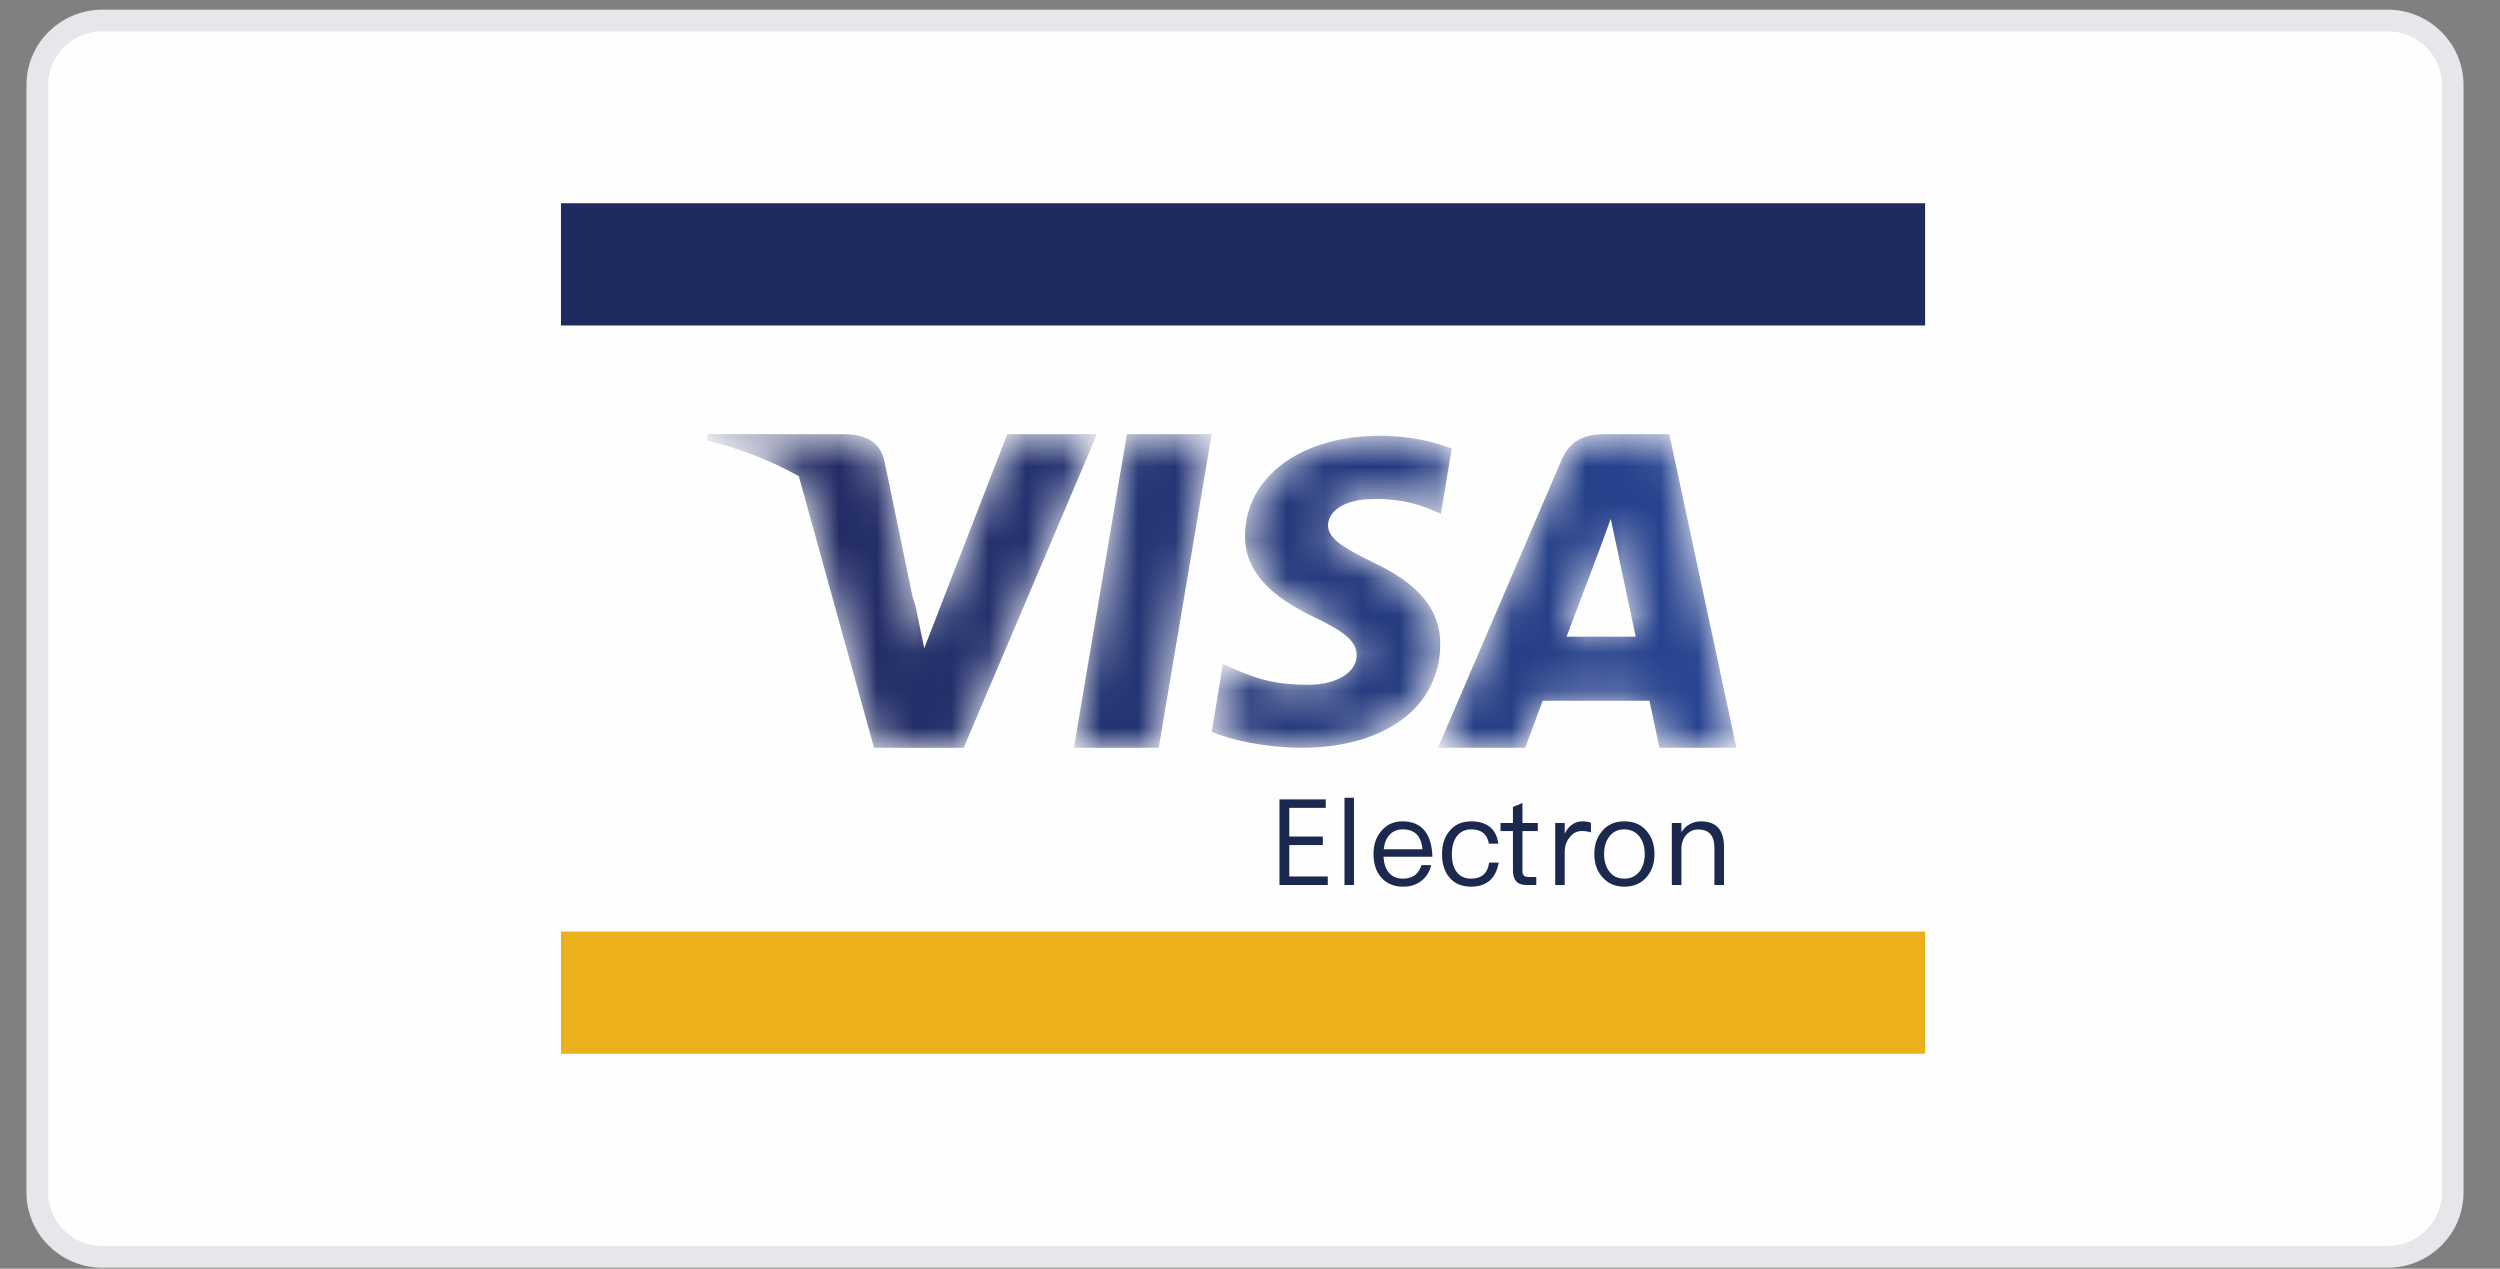
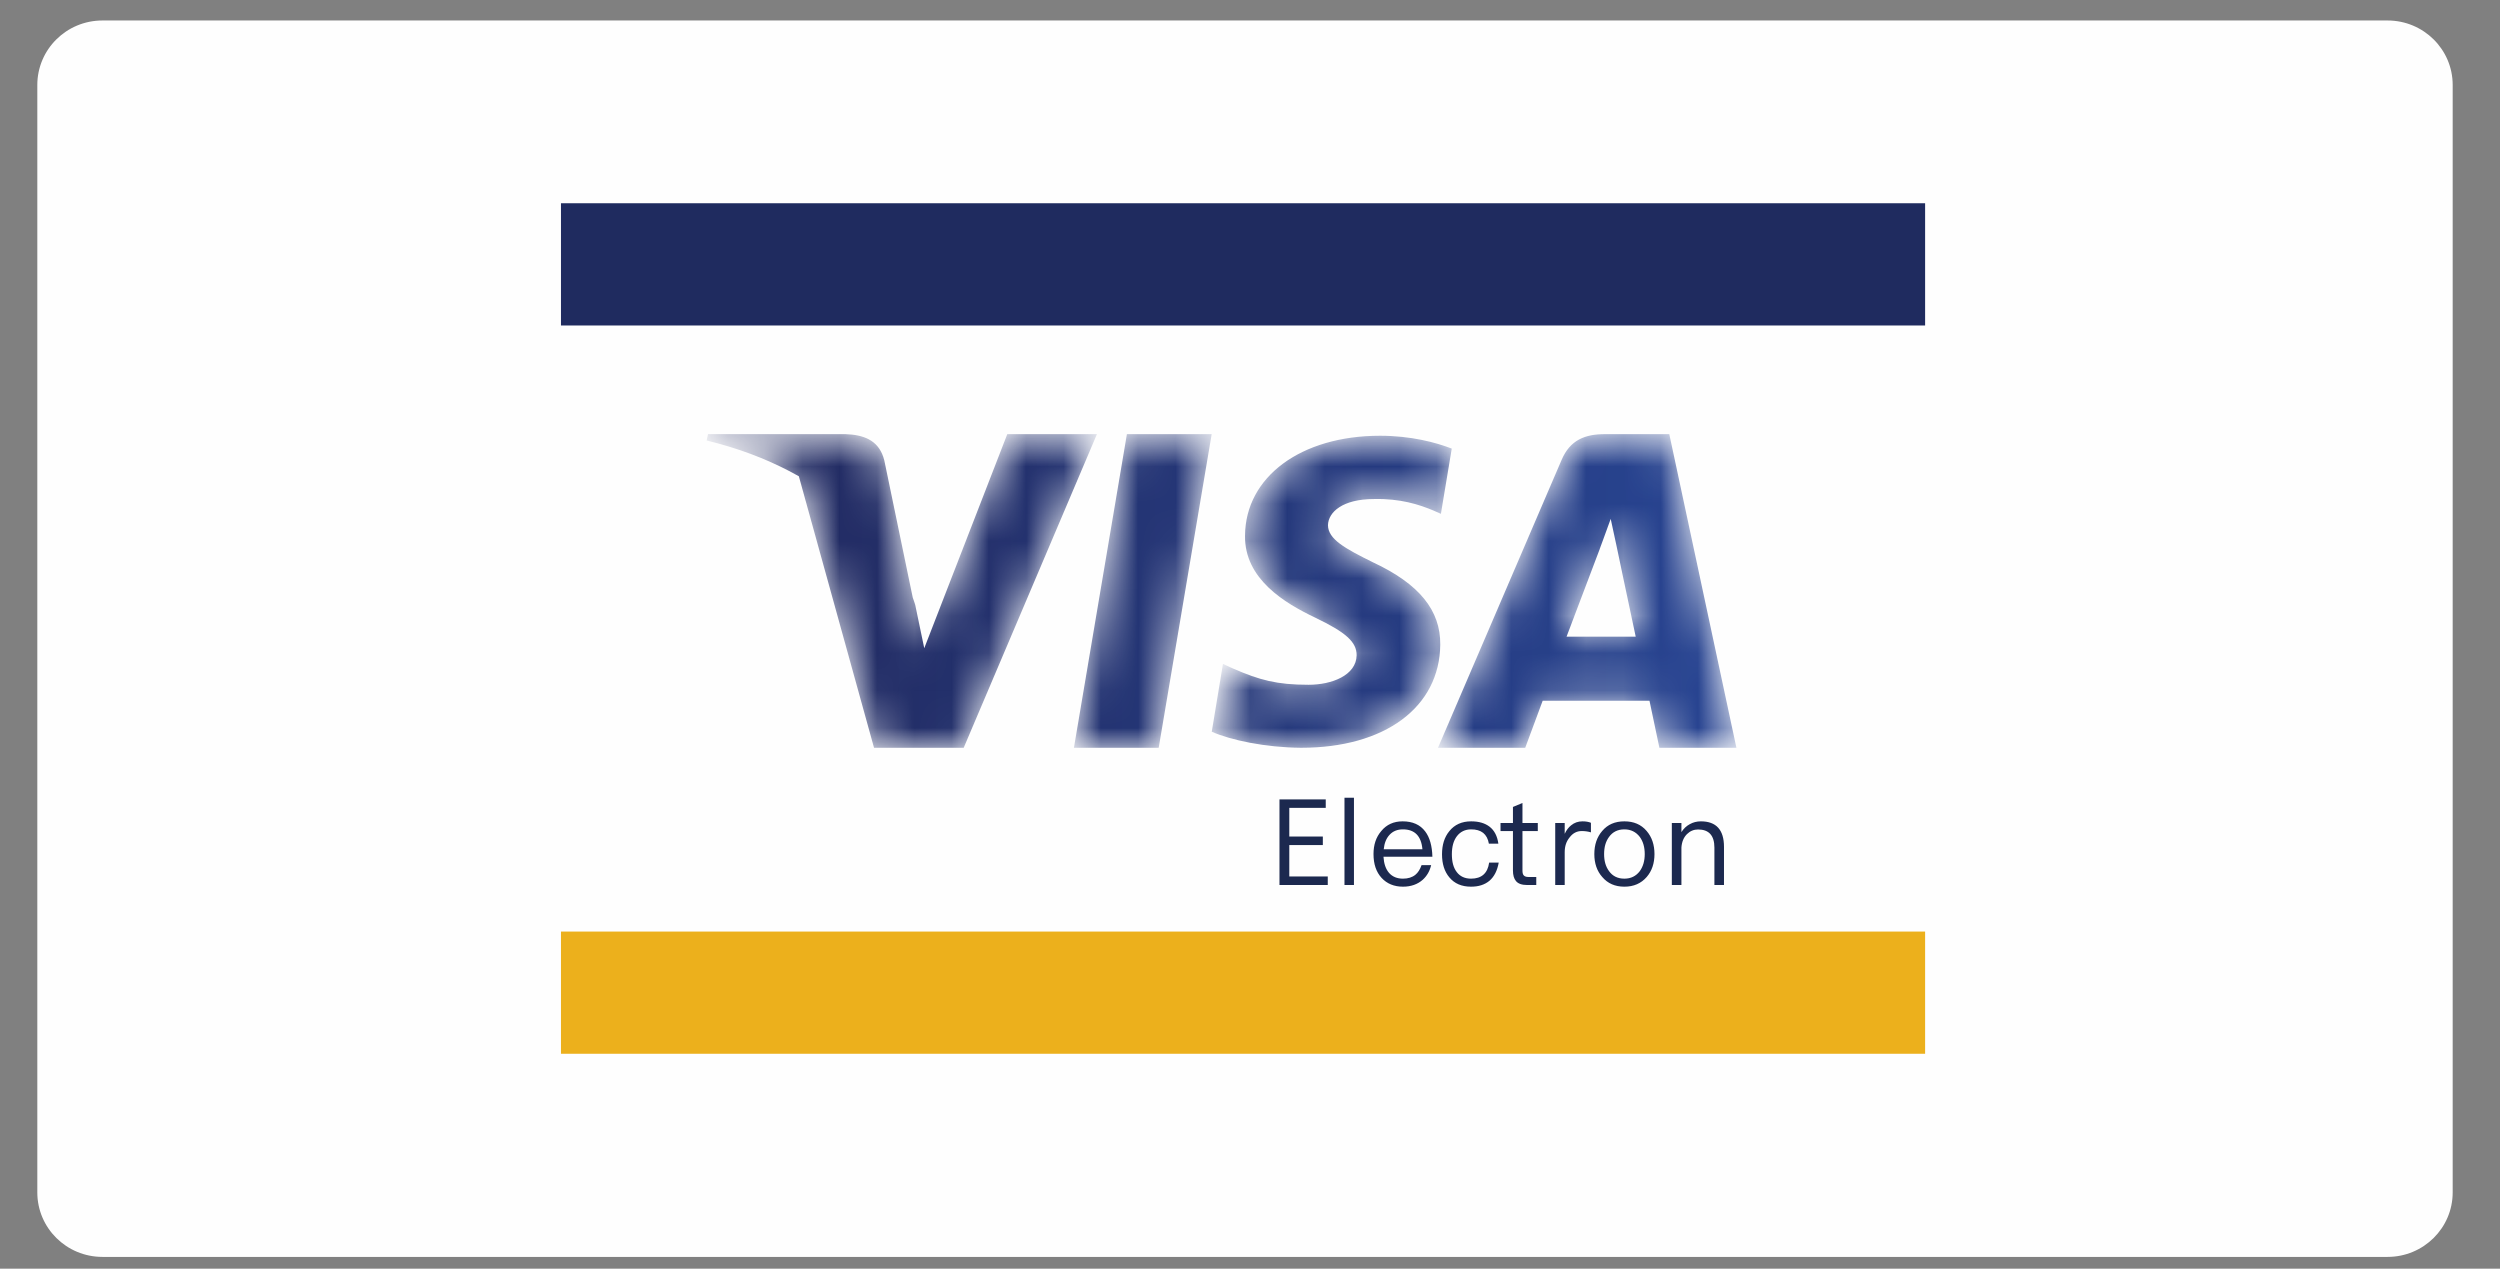
<svg xmlns="http://www.w3.org/2000/svg" width="67" height="34" viewBox="0 0 67 34" fill="none">
  <rect x="0" y="0" width="67" height="34" fill="#808080" stroke="none" />
  <path fill-rule="evenodd" clip-rule="evenodd" d="M2.746 0.549H63.986C64.951 0.549 65.732 1.323 65.732 2.278V31.956C65.732 32.911 64.951 33.685 63.986 33.685H2.746C1.781 33.685 1 32.911 1 31.956V2.278C1 1.323 1.781 0.549 2.746 0.549" fill="#FEFEFE" />
-   <path fill-rule="evenodd" clip-rule="evenodd" d="M2.746 0.549H63.986C64.951 0.549 65.732 1.323 65.732 2.278V31.956C65.732 32.911 64.951 33.685 63.986 33.685H2.746C1.781 33.685 1 32.911 1 31.956V2.278C1 1.323 1.781 0.549 2.746 0.549Z" stroke="#E6E7EA" stroke-width="0.581" />
  <mask id="mask0_482_156" style="mask-type:luminance" maskUnits="userSpaceOnUse" x="18" y="11" width="29" height="10">
-     <path fill-rule="evenodd" clip-rule="evenodd" d="M43.013 11.635C42.482 11.635 42.078 11.787 41.848 12.332V12.332L38.538 20.041H40.876C40.876 20.041 41.261 19.003 41.344 18.779V18.779H44.206C44.269 19.074 44.472 20.041 44.472 20.041V20.041H46.536L44.737 11.635H43.013ZM43.167 13.906L43.323 14.63C43.323 14.63 43.745 16.642 43.837 17.062V17.062H41.984C42.161 16.598 42.822 14.847 42.871 14.719V14.719L42.874 14.711C42.874 14.711 42.873 14.711 42.873 14.711V14.711C42.871 14.711 43.059 14.214 43.167 13.906V13.906ZM30.201 11.635L28.781 20.041H31.053L32.473 11.635H30.201ZM26.995 11.635L24.77 17.372L24.527 16.209L24.496 16.113L24.462 16.016L23.7 12.342L23.672 12.245C23.517 11.787 23.131 11.652 22.663 11.635V11.635H18.975L18.938 11.805L19.243 11.884C20.046 12.103 20.769 12.402 21.409 12.764V12.764L23.424 20.041H25.827L29.398 11.635H26.995ZM33.367 14.356C33.348 15.519 34.434 16.165 35.246 16.552V16.552C36.075 16.949 36.358 17.207 36.358 17.56V17.56C36.349 18.102 35.687 18.352 35.07 18.352V18.352C34.214 18.352 33.755 18.224 33.058 17.922V17.922L32.775 17.793L32.475 19.61C32.978 19.834 33.904 20.032 34.866 20.041V20.041C37.117 20.041 38.582 18.955 38.599 17.276V17.276C38.607 16.354 38.034 15.649 36.799 15.072V15.072C36.049 14.701 35.59 14.451 35.59 14.073V14.073C35.599 13.727 35.978 13.374 36.825 13.374V13.374C37.522 13.357 38.034 13.521 38.423 13.685V13.685L38.616 13.771L38.907 12.022C38.485 11.858 37.814 11.678 36.984 11.678V11.678C34.866 11.678 33.375 12.78 33.367 14.356V14.356Z" fill="white" />
+     <path fill-rule="evenodd" clip-rule="evenodd" d="M43.013 11.635C42.482 11.635 42.078 11.787 41.848 12.332V12.332L38.538 20.041H40.876C40.876 20.041 41.261 19.003 41.344 18.779V18.779H44.206C44.269 19.074 44.472 20.041 44.472 20.041V20.041H46.536L44.737 11.635H43.013ZM43.167 13.906L43.323 14.63C43.323 14.63 43.745 16.642 43.837 17.062V17.062H41.984C42.161 16.598 42.822 14.847 42.871 14.719V14.719L42.874 14.711C42.874 14.711 42.873 14.711 42.873 14.711V14.711C42.871 14.711 43.059 14.214 43.167 13.906V13.906ZM30.201 11.635L28.781 20.041H31.053L32.473 11.635H30.201ZM26.995 11.635L24.77 17.372L24.527 16.209L24.496 16.113L24.462 16.016L23.7 12.342L23.672 12.245C23.517 11.787 23.131 11.652 22.663 11.635V11.635H18.975L18.938 11.805L19.243 11.884C20.046 12.103 20.769 12.402 21.409 12.764V12.764L23.424 20.041H25.827L29.398 11.635H26.995ZM33.367 14.356C33.348 15.519 34.434 16.165 35.246 16.552V16.552C36.075 16.949 36.358 17.207 36.358 17.56V17.56C36.349 18.102 35.687 18.352 35.07 18.352V18.352C34.214 18.352 33.755 18.224 33.058 17.922V17.922L32.475 19.61C32.978 19.834 33.904 20.032 34.866 20.041V20.041C37.117 20.041 38.582 18.955 38.599 17.276V17.276C38.607 16.354 38.034 15.649 36.799 15.072V15.072C36.049 14.701 35.59 14.451 35.59 14.073V14.073C35.599 13.727 35.978 13.374 36.825 13.374V13.374C37.522 13.357 38.034 13.521 38.423 13.685V13.685L38.616 13.771L38.907 12.022C38.485 11.858 37.814 11.678 36.984 11.678V11.678C34.866 11.678 33.375 12.78 33.367 14.356V14.356Z" fill="white" />
  </mask>
  <g mask="url(#mask0_482_156)">
    <path fill-rule="evenodd" clip-rule="evenodd" d="M43.013 11.635C42.482 11.635 42.078 11.787 41.848 12.332V12.332L38.538 20.041H40.876C40.876 20.041 41.261 19.003 41.344 18.779V18.779H44.206C44.269 19.074 44.472 20.041 44.472 20.041V20.041H46.536L44.737 11.635H43.013ZM43.167 13.906L43.323 14.63C43.323 14.63 43.745 16.642 43.837 17.062V17.062H41.984C42.161 16.598 42.822 14.847 42.871 14.719V14.719L42.874 14.711C42.874 14.711 42.873 14.711 42.873 14.711V14.711C42.871 14.711 43.059 14.214 43.167 13.906V13.906ZM30.201 11.635L28.781 20.041H31.053L32.473 11.635H30.201ZM26.995 11.635L24.77 17.372L24.527 16.209L24.496 16.113L24.462 16.016L23.7 12.342L23.672 12.245C23.517 11.787 23.131 11.652 22.663 11.635V11.635H18.975L18.938 11.805L19.243 11.884C20.046 12.103 20.769 12.402 21.409 12.764V12.764L23.424 20.041H25.827L29.398 11.635H26.995ZM33.367 14.356C33.348 15.519 34.434 16.165 35.246 16.552V16.552C36.075 16.949 36.358 17.207 36.358 17.56V17.56C36.349 18.102 35.687 18.352 35.07 18.352V18.352C34.214 18.352 33.755 18.224 33.058 17.922V17.922L32.775 17.793L32.475 19.61C32.978 19.834 33.904 20.032 34.866 20.041V20.041C37.117 20.041 38.582 18.955 38.599 17.276V17.276C38.607 16.354 38.034 15.649 36.799 15.072V15.072C36.049 14.701 35.59 14.451 35.59 14.073V14.073C35.599 13.727 35.978 13.374 36.825 13.374V13.374C37.522 13.357 38.034 13.521 38.423 13.685V13.685L38.616 13.771L38.907 12.022C38.485 11.858 37.814 11.678 36.984 11.678V11.678C34.866 11.678 33.375 12.78 33.367 14.356V14.356Z" fill="url(#paint0_linear_482_156)" />
  </g>
  <path fill-rule="evenodd" clip-rule="evenodd" d="M15.034 8.723H51.593V5.447H15.034V8.723Z" fill="#1F2B5F" />
  <path fill-rule="evenodd" clip-rule="evenodd" d="M15.034 28.241H51.593V24.966H15.034V28.241Z" fill="#ECB01C" />
  <path fill-rule="evenodd" clip-rule="evenodd" d="M45.062 23.718V22.716C45.072 22.565 45.12 22.445 45.21 22.355C45.294 22.272 45.393 22.23 45.509 22.23C45.798 22.23 45.946 22.391 45.946 22.716V23.718H46.203V22.696C46.203 22.24 45.995 22.012 45.583 22.012C45.474 22.012 45.374 22.038 45.284 22.089C45.194 22.138 45.12 22.208 45.062 22.301V22.056H44.805V23.718H45.062ZM43.533 23.548C43.356 23.548 43.218 23.481 43.122 23.346C43.032 23.224 42.99 23.073 42.99 22.89C42.99 22.703 43.032 22.552 43.122 22.43C43.218 22.296 43.356 22.227 43.533 22.227C43.706 22.227 43.845 22.296 43.947 22.43C44.035 22.552 44.079 22.703 44.079 22.89C44.079 23.07 44.035 23.224 43.947 23.346C43.845 23.481 43.706 23.548 43.533 23.548V23.548ZM43.534 23.763C43.782 23.763 43.981 23.677 44.132 23.503C44.27 23.343 44.34 23.137 44.34 22.89C44.34 22.639 44.27 22.433 44.129 22.269C43.981 22.095 43.782 22.012 43.534 22.012C43.284 22.012 43.087 22.095 42.94 22.269C42.798 22.433 42.728 22.639 42.728 22.89C42.728 23.137 42.798 23.343 42.94 23.503C43.087 23.677 43.284 23.763 43.534 23.763V23.763ZM41.934 23.718V22.838C41.934 22.683 41.975 22.552 42.066 22.442C42.152 22.327 42.262 22.272 42.39 22.272C42.471 22.272 42.554 22.282 42.637 22.307V22.051C42.577 22.025 42.499 22.012 42.41 22.012C42.294 22.012 42.194 22.047 42.107 22.118C42.037 22.173 41.979 22.25 41.934 22.346V22.056H41.68V23.718H41.934ZM41.172 23.718V23.503H40.959C40.901 23.503 40.86 23.487 40.837 23.461C40.812 23.435 40.802 23.391 40.802 23.329V22.272H41.213V22.056H40.802V21.52L40.547 21.626V22.056H40.214V22.272H40.547V23.329C40.547 23.455 40.574 23.548 40.628 23.612C40.686 23.683 40.786 23.718 40.921 23.718H41.172ZM39.424 23.763C39.629 23.763 39.793 23.709 39.919 23.603C40.047 23.493 40.128 23.329 40.166 23.117H39.909C39.87 23.404 39.706 23.548 39.424 23.548C39.257 23.548 39.128 23.487 39.041 23.371C38.951 23.255 38.91 23.095 38.91 22.893C38.91 22.69 38.954 22.529 39.045 22.41C39.138 22.289 39.266 22.227 39.427 22.227C39.559 22.227 39.665 22.256 39.748 22.32C39.828 22.385 39.88 22.481 39.902 22.61H40.156C40.128 22.407 40.05 22.256 39.921 22.156C39.796 22.06 39.633 22.012 39.427 22.012C39.179 22.012 38.983 22.099 38.842 22.275C38.71 22.436 38.646 22.642 38.646 22.895C38.646 23.15 38.71 23.355 38.842 23.513C38.98 23.68 39.173 23.763 39.424 23.763V23.763ZM38.121 22.761H37.084C37.1 22.597 37.151 22.468 37.241 22.372C37.331 22.275 37.45 22.227 37.598 22.227C37.913 22.227 38.09 22.404 38.121 22.761V22.761ZM37.6 23.763C37.816 23.763 37.992 23.699 38.13 23.577C38.243 23.474 38.317 23.346 38.355 23.185H38.098C38.057 23.301 38.002 23.388 37.931 23.445C37.847 23.513 37.735 23.548 37.6 23.548C37.443 23.548 37.318 23.497 37.227 23.394C37.137 23.291 37.089 23.146 37.077 22.96H38.388C38.381 22.671 38.317 22.442 38.195 22.282C38.06 22.102 37.857 22.012 37.591 22.012C37.35 22.012 37.16 22.099 37.018 22.272C36.877 22.436 36.81 22.642 36.81 22.886C36.81 23.156 36.88 23.368 37.028 23.529C37.17 23.683 37.362 23.763 37.6 23.763V23.763ZM36.032 23.718H36.286V21.379H36.032V23.718ZM35.584 23.718V23.49H34.553V22.648H35.452V22.42H34.553V21.651H35.53V21.424H34.29V23.718H35.584Z" fill="#1C294F" />
  <defs>
    <linearGradient id="paint0_linear_482_156" x1="46.536" y1="11.736" x2="19.606" y2="11.736" gradientUnits="userSpaceOnUse">
      <stop stop-color="#274492" />
      <stop offset="1" stop-color="#21295F" />
    </linearGradient>
  </defs>
</svg>